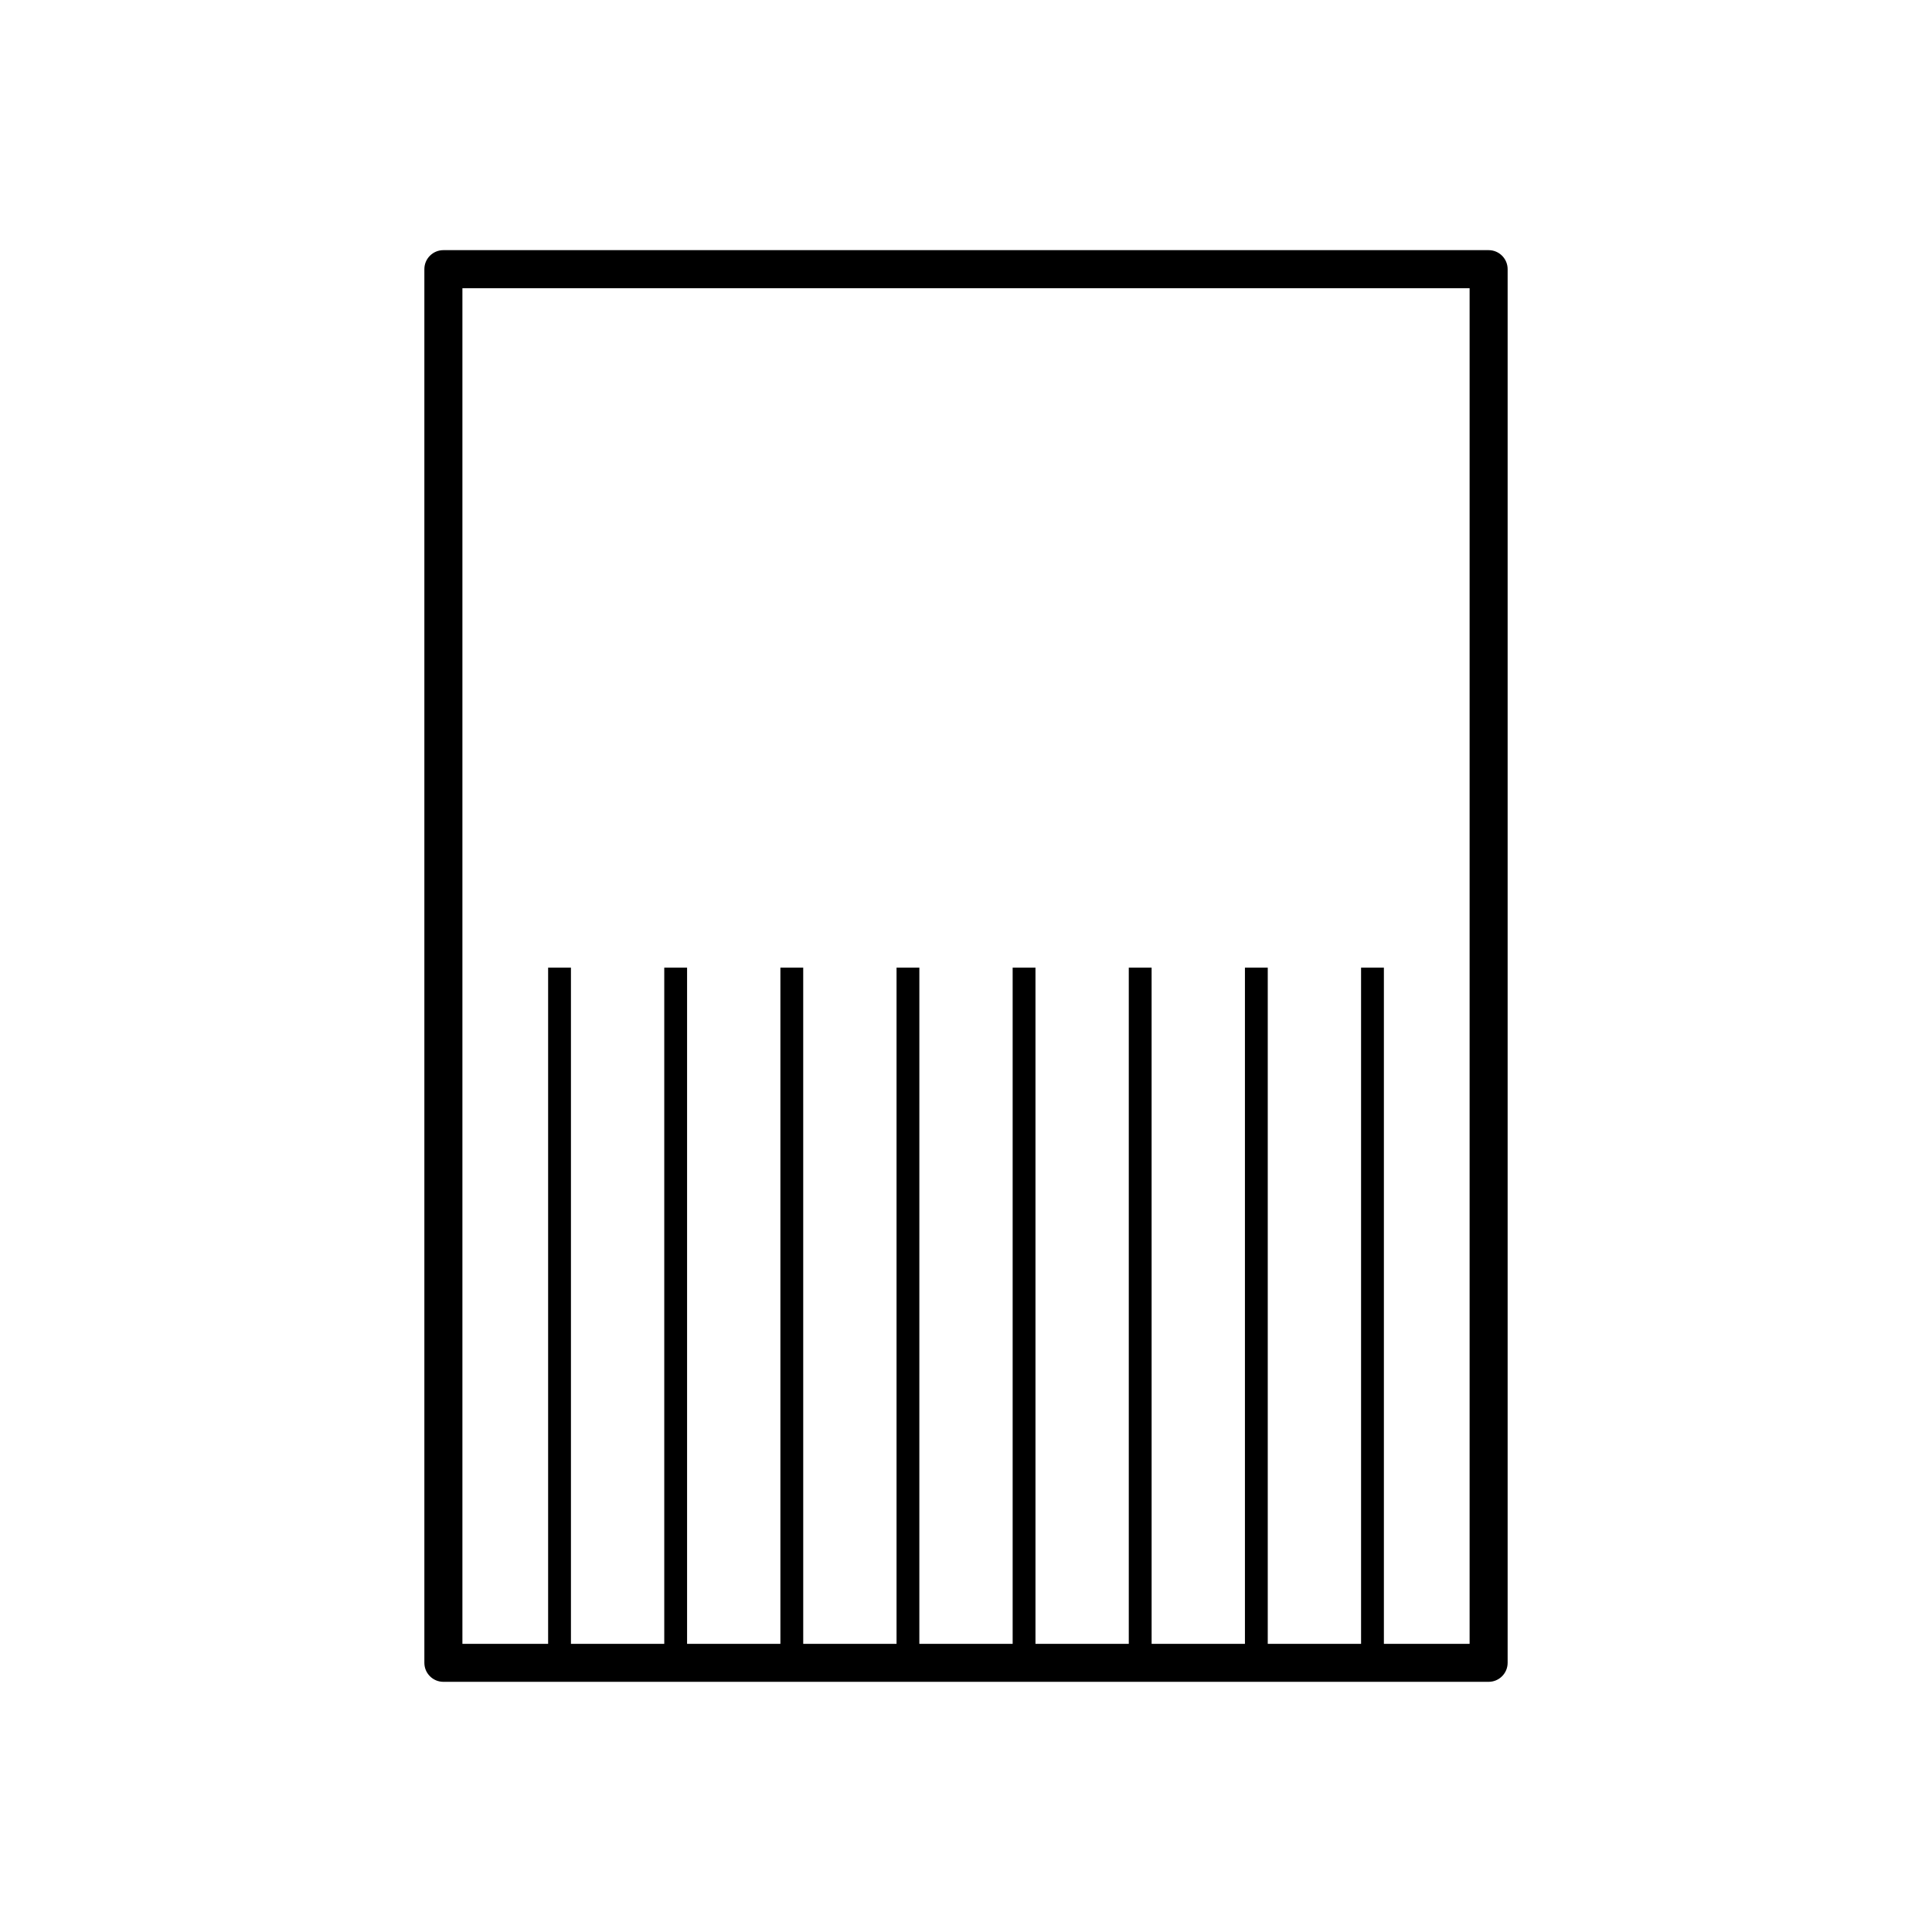
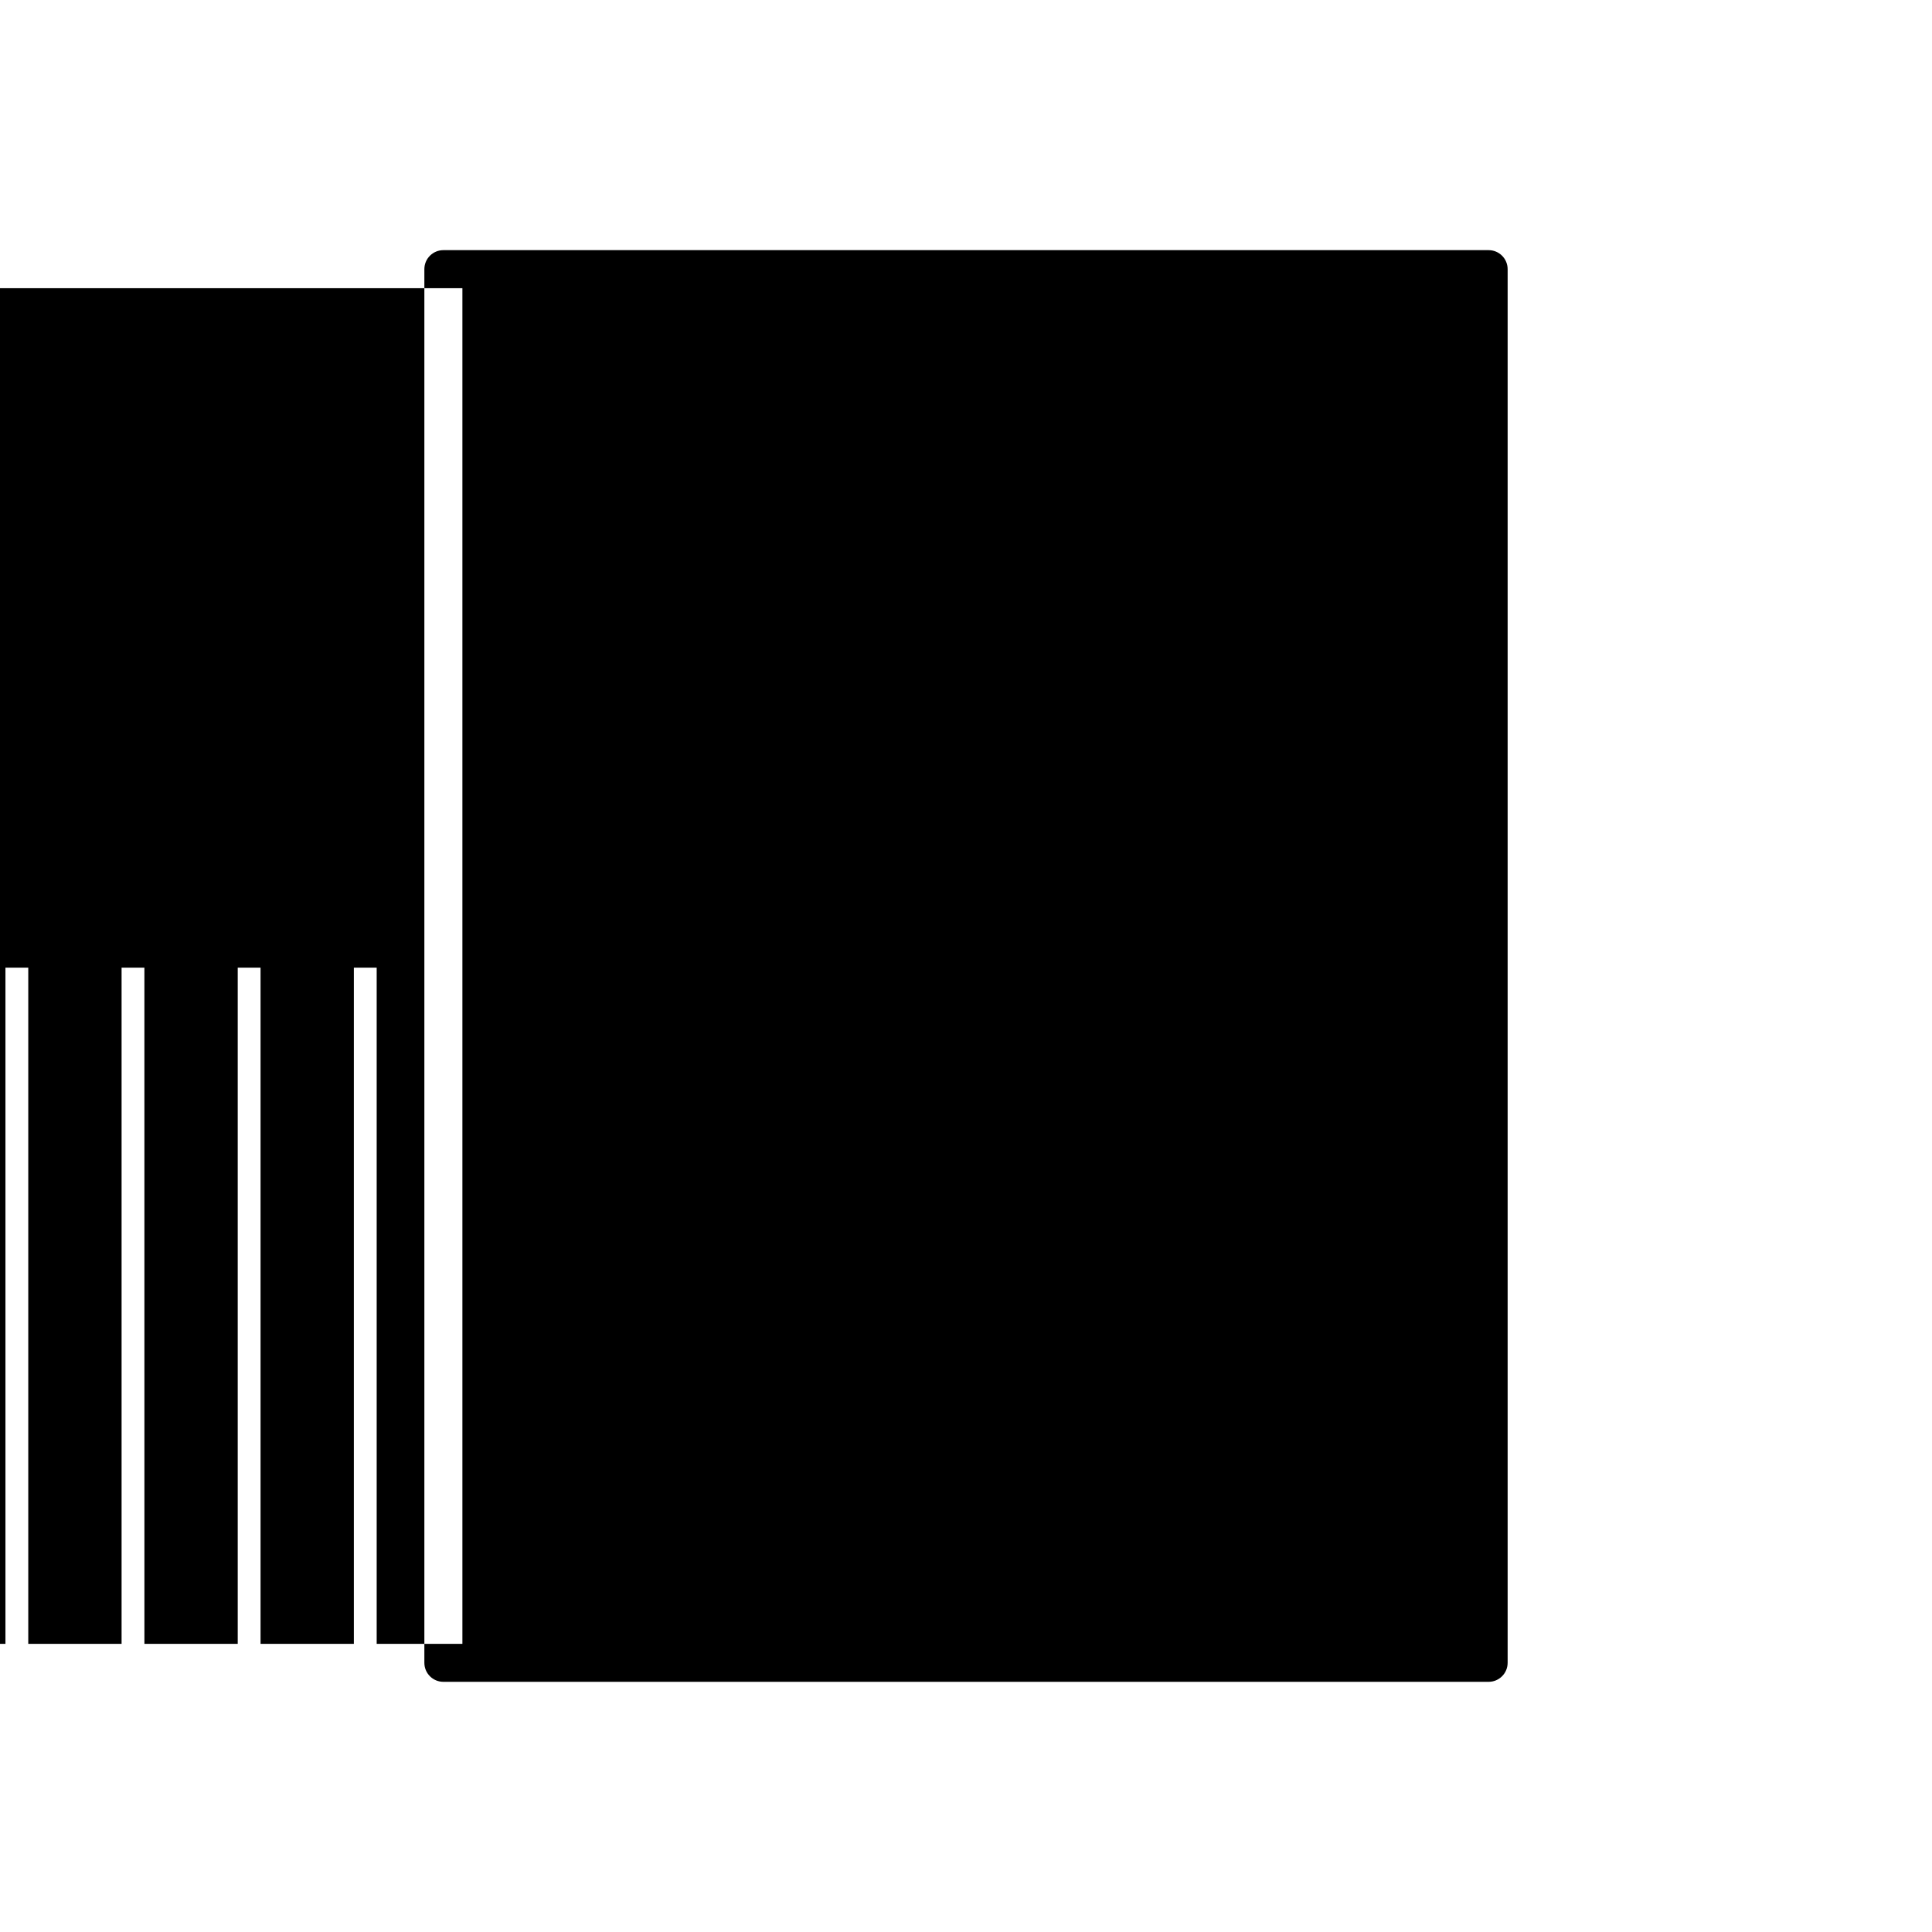
<svg xmlns="http://www.w3.org/2000/svg" fill="#000000" width="800px" height="800px" version="1.1" viewBox="144 144 512 512">
-   <path d="m538.5 589.7c2.781 0 5.039-2.258 5.039-5.039v-369.33c0-2.781-2.258-5.039-5.039-5.039h-277c-2.781 0-5.039 2.258-5.039 5.039v369.33c0 2.781 2.258 5.039 5.039 5.039zm-271.96-369.33h266.92v359.26h-22.715v-179.2h-6.047v179.2h-24.73v-179.2h-6.047v179.2h-24.73l-0.004-179.2h-6.047v179.2h-24.73v-179.2h-6.047v179.2h-24.727l0.004-179.19h-6.047v179.19h-24.73l-0.004-179.19h-6.047v179.19h-24.73v-179.19h-6.047v179.19h-24.73v-179.19h-6.047v179.19h-22.715v-359.25z" />
+   <path d="m538.5 589.7c2.781 0 5.039-2.258 5.039-5.039v-369.33c0-2.781-2.258-5.039-5.039-5.039h-277c-2.781 0-5.039 2.258-5.039 5.039v369.33c0 2.781 2.258 5.039 5.039 5.039zm-271.96-369.33v359.26h-22.715v-179.2h-6.047v179.2h-24.73v-179.2h-6.047v179.2h-24.73l-0.004-179.2h-6.047v179.2h-24.73v-179.2h-6.047v179.2h-24.727l0.004-179.19h-6.047v179.19h-24.73l-0.004-179.19h-6.047v179.19h-24.73v-179.19h-6.047v179.19h-24.73v-179.19h-6.047v179.19h-22.715v-359.25z" />
</svg>